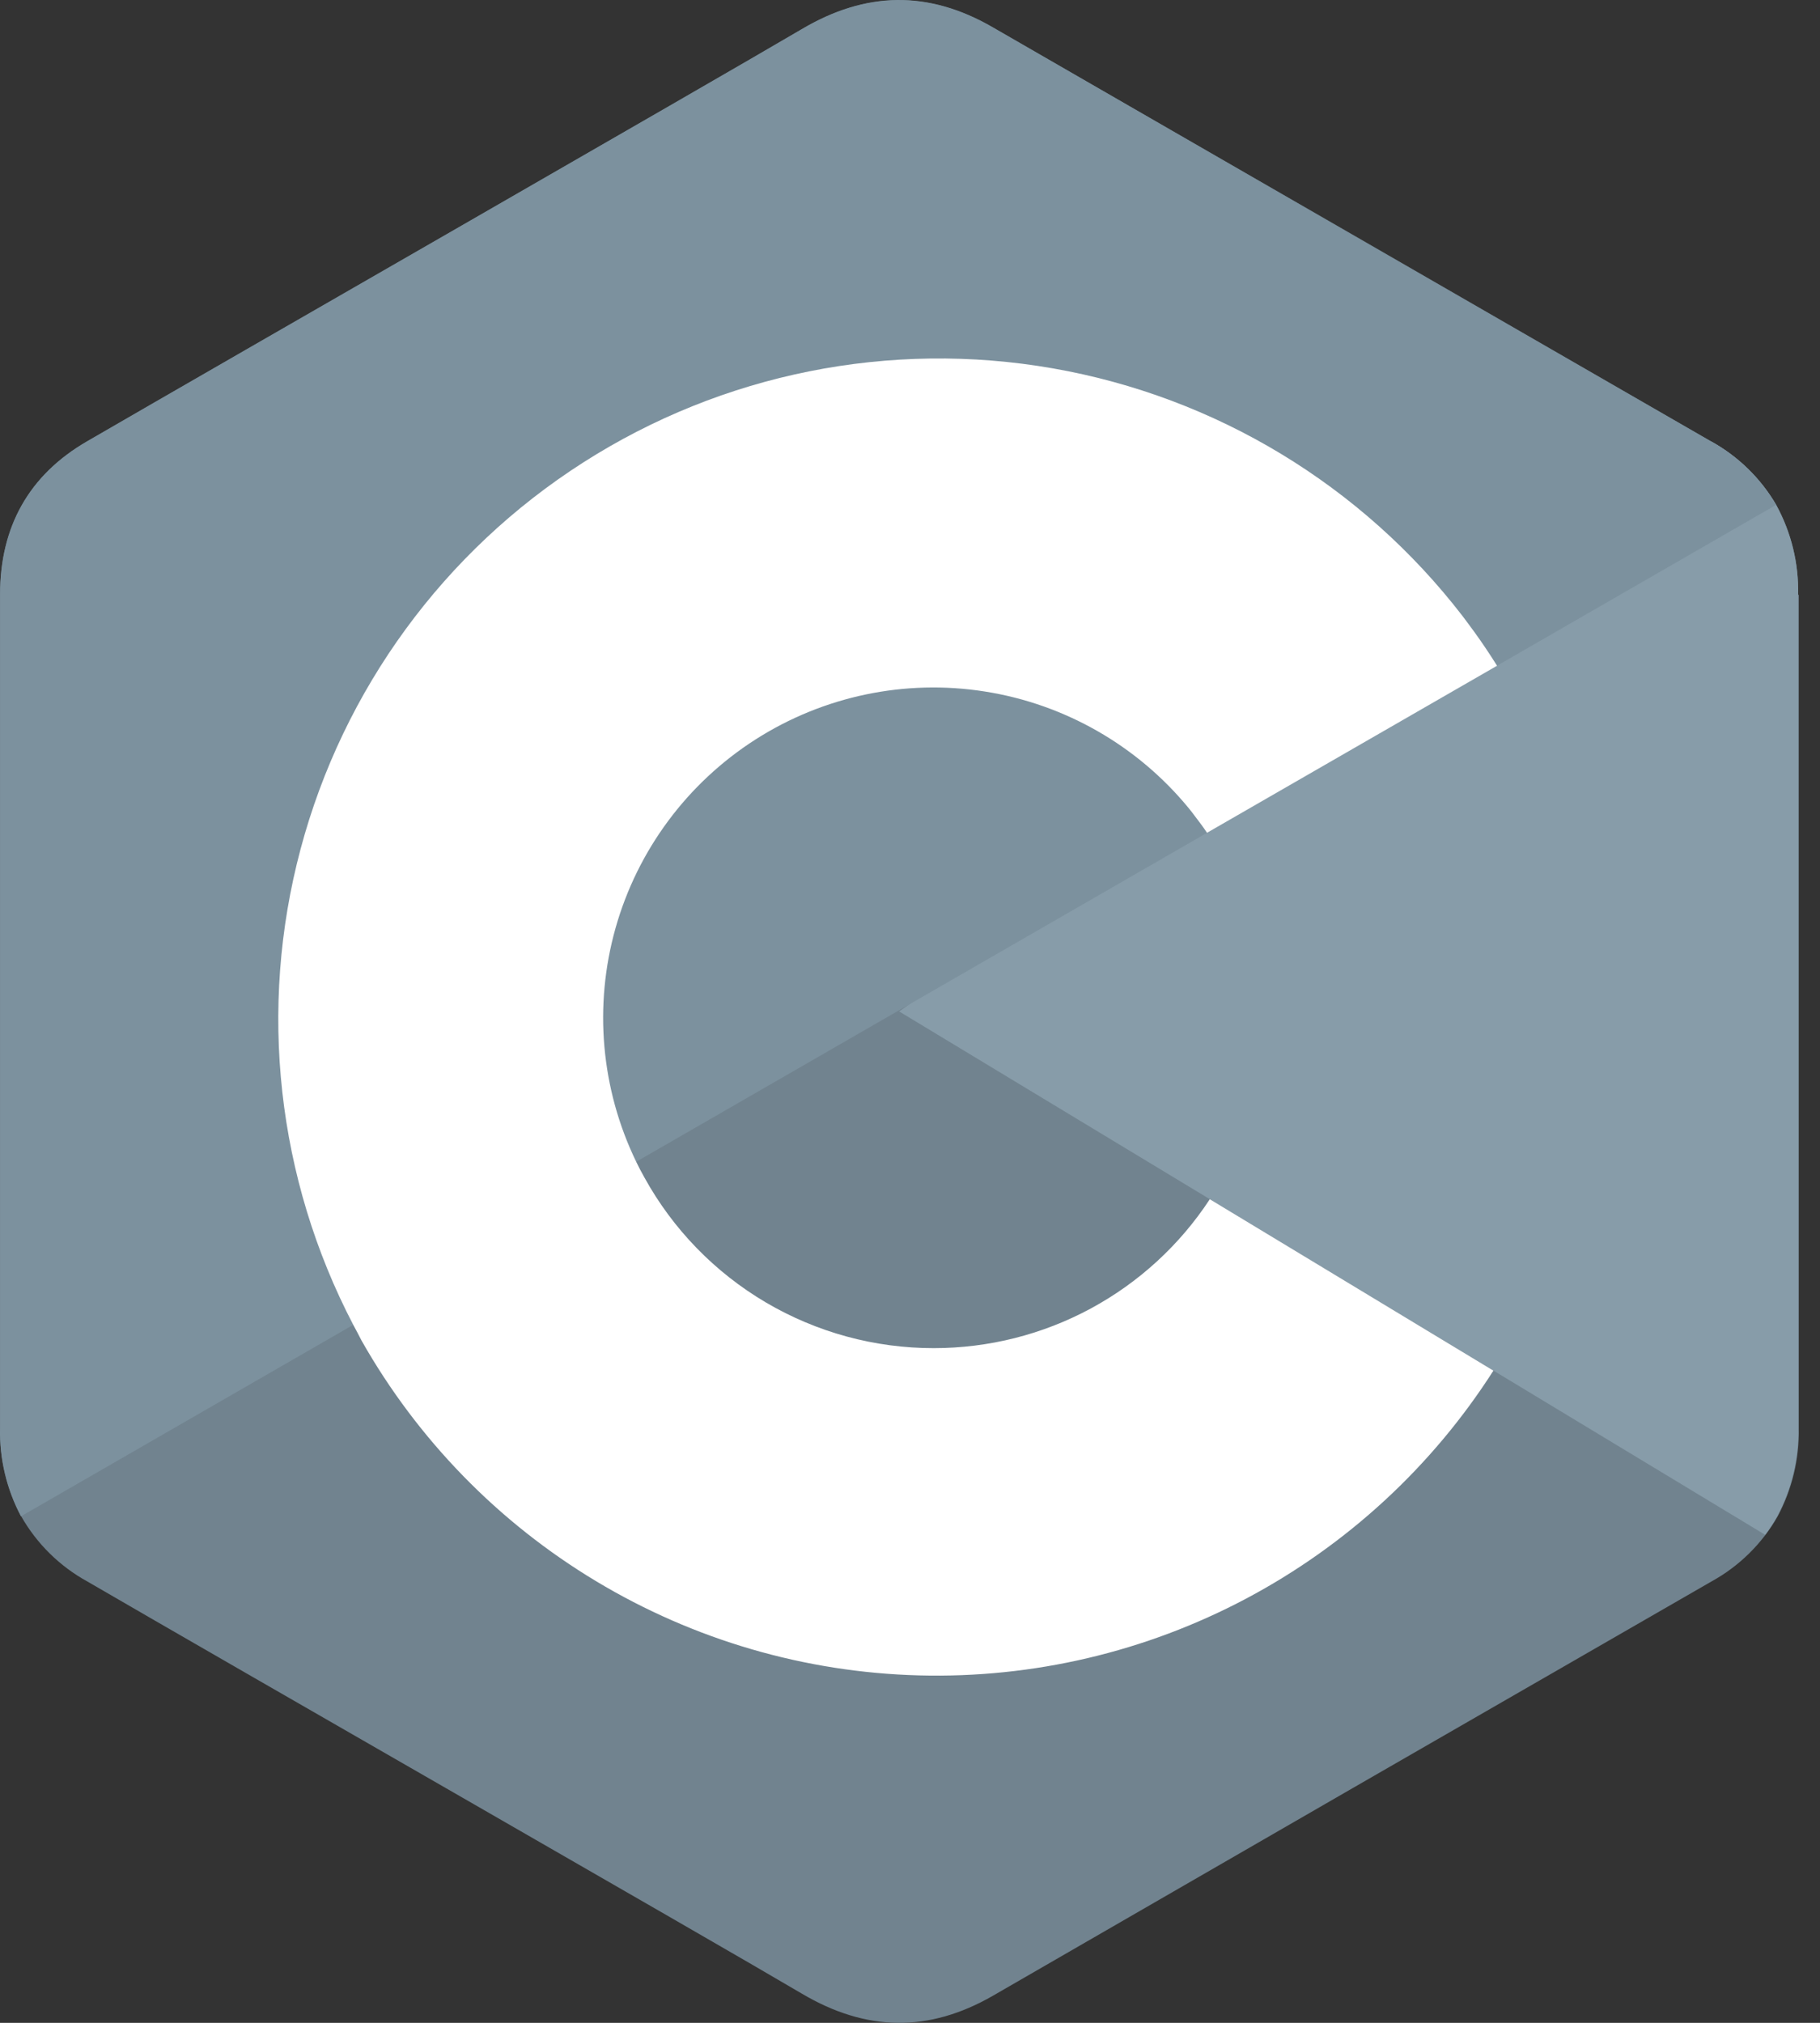
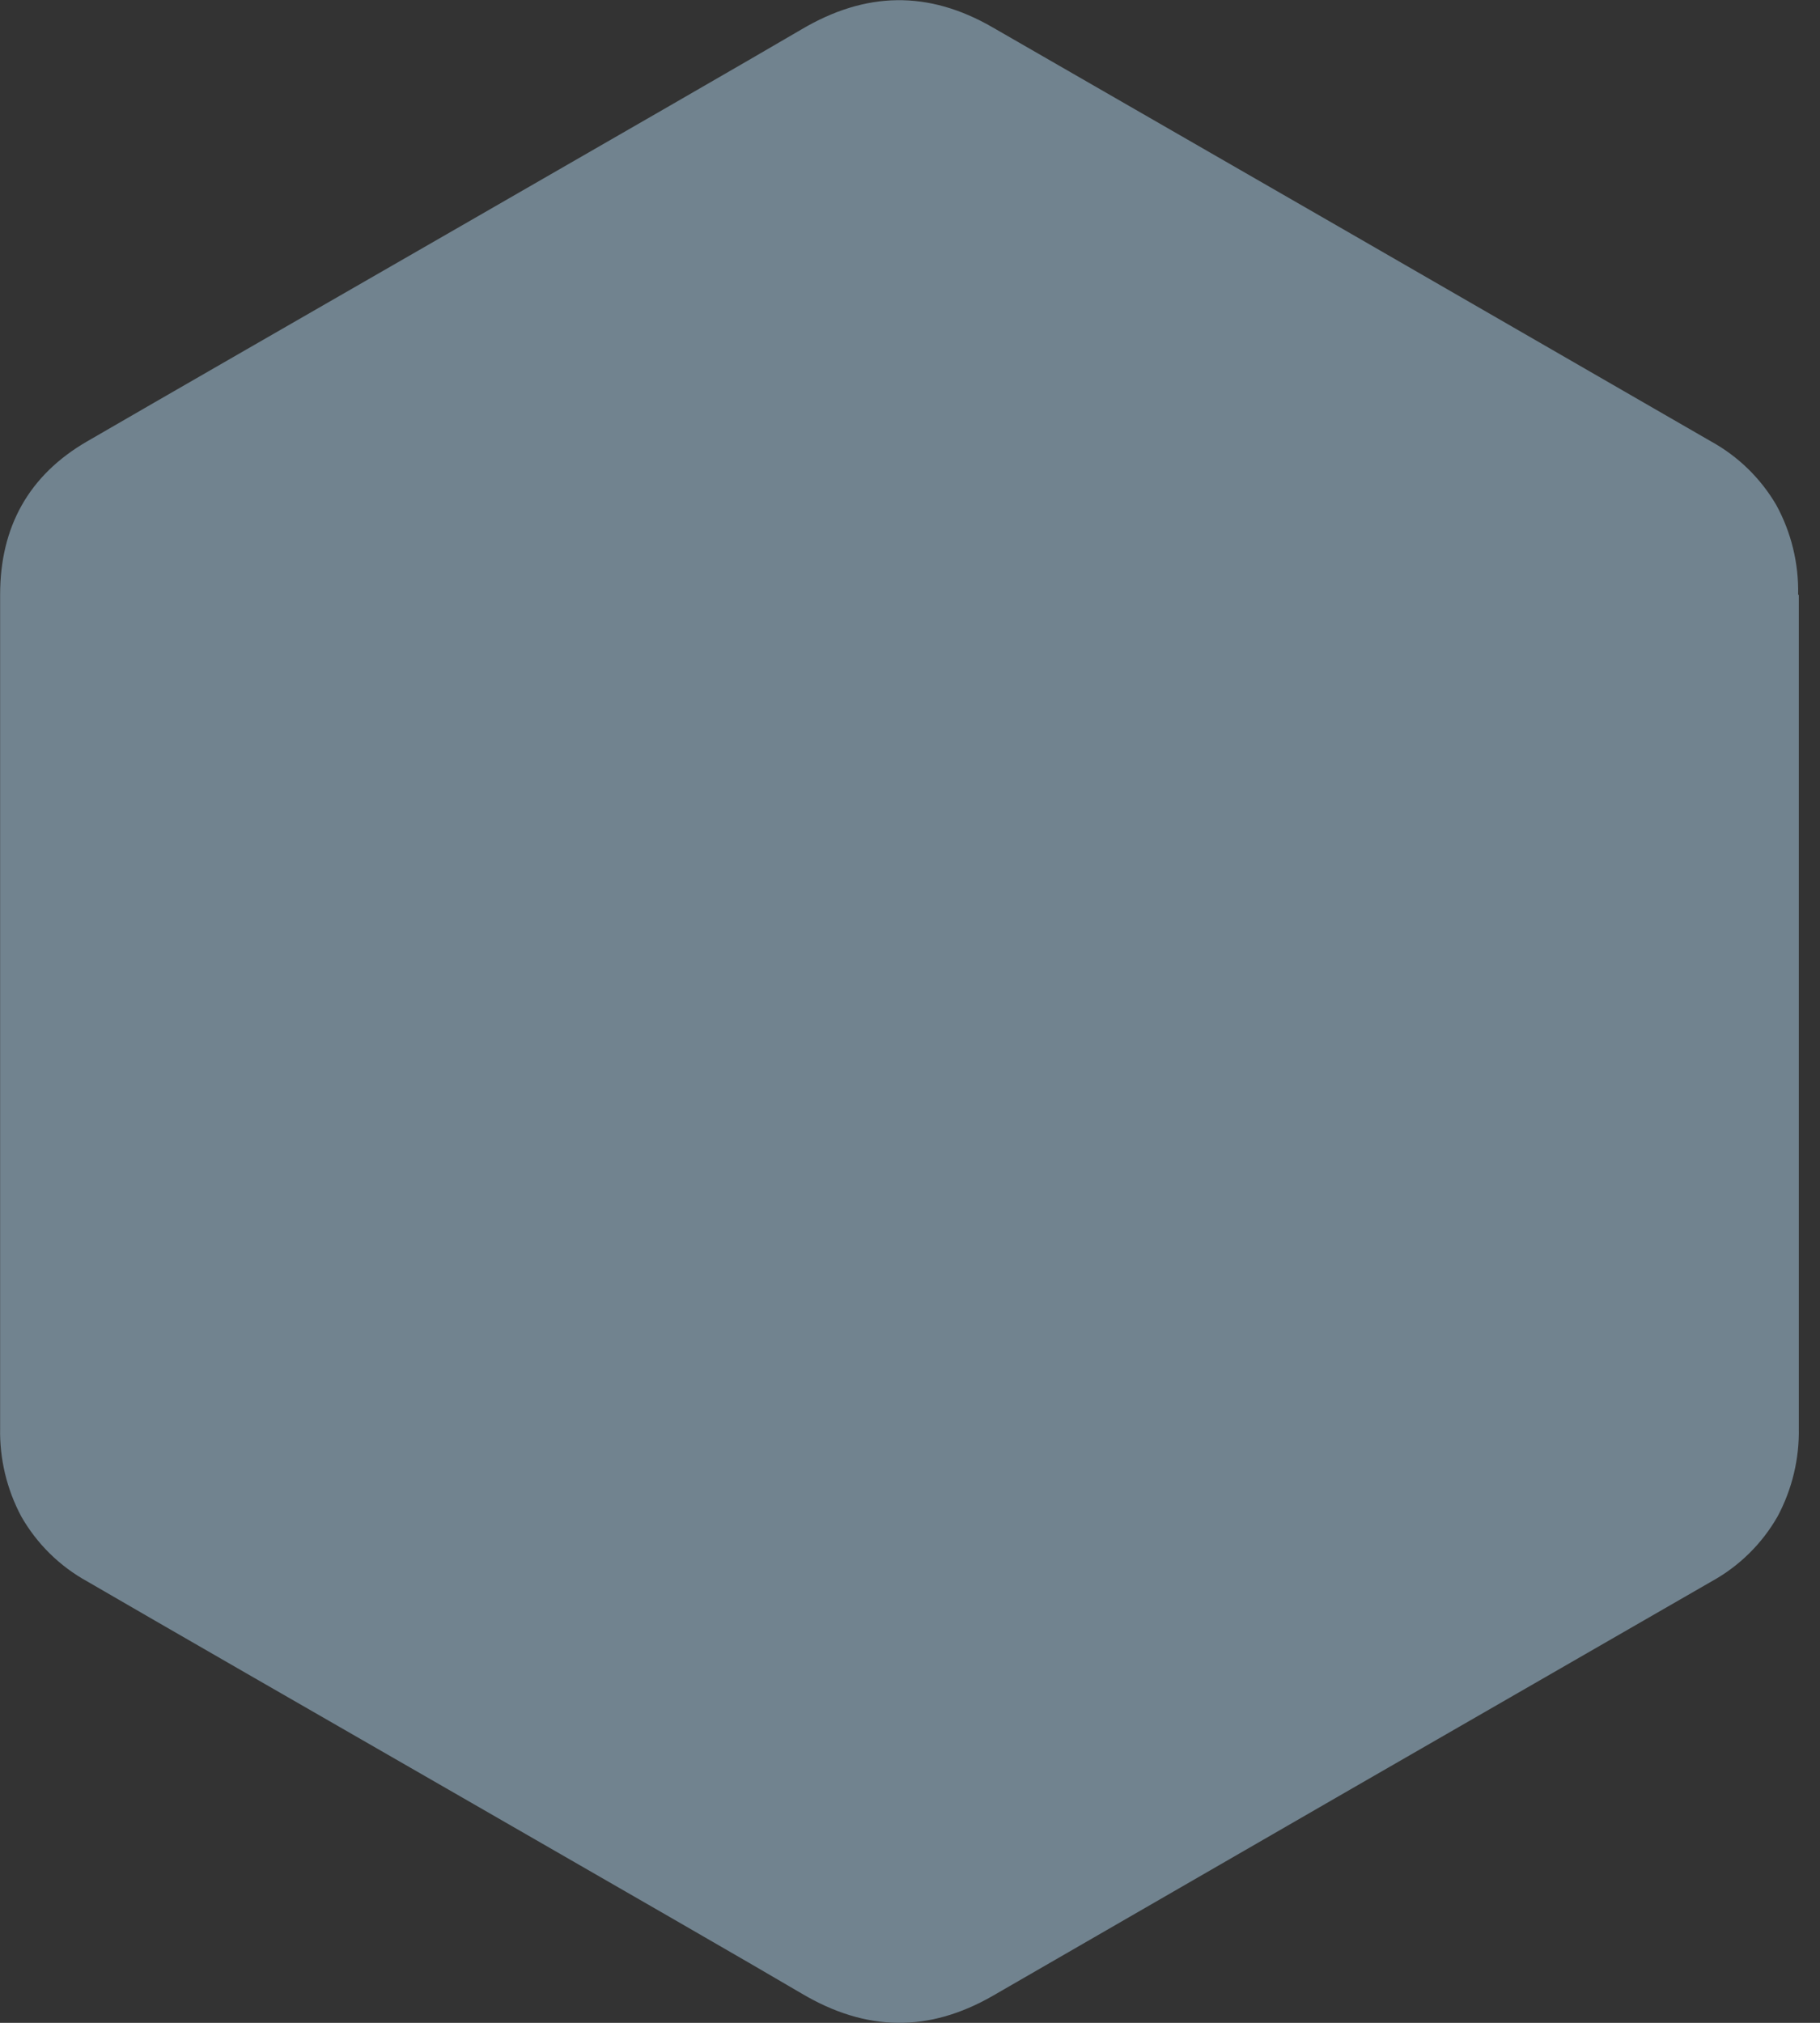
<svg xmlns="http://www.w3.org/2000/svg" width="45" height="50" viewBox="0 0 45 50" fill="none">
  <rect x="0" y="0" width="45" height="50" fill="#333333" stroke="none" />
  <path d="M44.459 14.701C44.476 13.926 44.29 13.16 43.917 12.479C43.532 11.822 42.976 11.28 42.308 10.912C36.389 7.496 30.469 4.084 24.546 0.678C22.951 -0.244 21.405 -0.211 19.82 0.725C17.465 2.109 5.669 8.872 2.154 10.91C0.706 11.748 0.003 13.031 0.003 14.699V35.301C-0.012 36.06 0.168 36.81 0.524 37.48C0.91 38.158 1.476 38.715 2.16 39.091C5.675 41.135 17.473 47.89 19.829 49.28C21.413 50.216 22.959 50.248 24.556 49.327C30.474 45.909 36.394 42.497 42.319 39.089C43.002 38.713 43.569 38.156 43.954 37.478C44.311 36.808 44.491 36.058 44.476 35.299V14.701H44.459Z" fill="#71838F" />
-   <path d="M44.463 35.301C44.479 36.06 44.299 36.81 43.942 37.48C43.854 37.639 43.755 37.792 43.646 37.938L22.231 25L42.308 10.911C42.975 11.28 43.531 11.822 43.916 12.479C44.289 13.159 44.477 13.925 44.459 14.701C44.463 21.568 44.463 35.301 44.463 35.301Z" fill="#879CA9" />
-   <path d="M43.915 12.479L0.518 37.48C0.163 36.81 -0.015 36.061 0.001 35.303V14.699C0.001 13.031 0.706 11.747 2.152 10.909C5.669 8.872 17.465 2.108 19.823 0.721C21.403 -0.216 22.951 -0.248 24.546 0.674C30.463 4.091 36.384 7.504 42.308 10.911C42.975 11.28 43.531 11.822 43.915 12.479Z" fill="#7C919E" />
-   <path d="M23.09 33.323C21.629 33.325 20.194 32.934 18.935 32.193C17.676 31.451 16.639 30.385 15.934 29.106C15.861 28.978 15.793 28.847 15.729 28.714C14.858 26.916 14.677 24.861 15.22 22.938C15.763 21.015 16.993 19.358 18.676 18.281C20.359 17.204 22.379 16.781 24.353 17.093C26.327 17.404 28.119 18.429 29.388 19.972C29.496 20.103 29.592 20.24 29.701 20.381C29.75 20.448 29.799 20.516 29.844 20.585L37.015 16.456C36.84 16.176 36.657 15.903 36.467 15.639C36.366 15.498 36.262 15.363 36.164 15.23C33.672 11.994 30.056 9.808 26.031 9.105C22.006 8.401 17.864 9.231 14.421 11.431C10.978 13.63 8.484 17.039 7.432 20.986C6.379 24.932 6.845 29.13 8.736 32.75C8.806 32.881 8.877 33.01 8.941 33.139C10.33 35.589 12.329 37.638 14.744 39.087C17.159 40.537 19.907 41.338 22.723 41.412C25.539 41.487 28.327 40.832 30.815 39.512C33.303 38.192 35.408 36.252 36.925 33.879L29.913 29.642C29.171 30.773 28.159 31.702 26.967 32.345C25.776 32.987 24.444 33.323 23.09 33.323Z" fill="white" />
</svg>